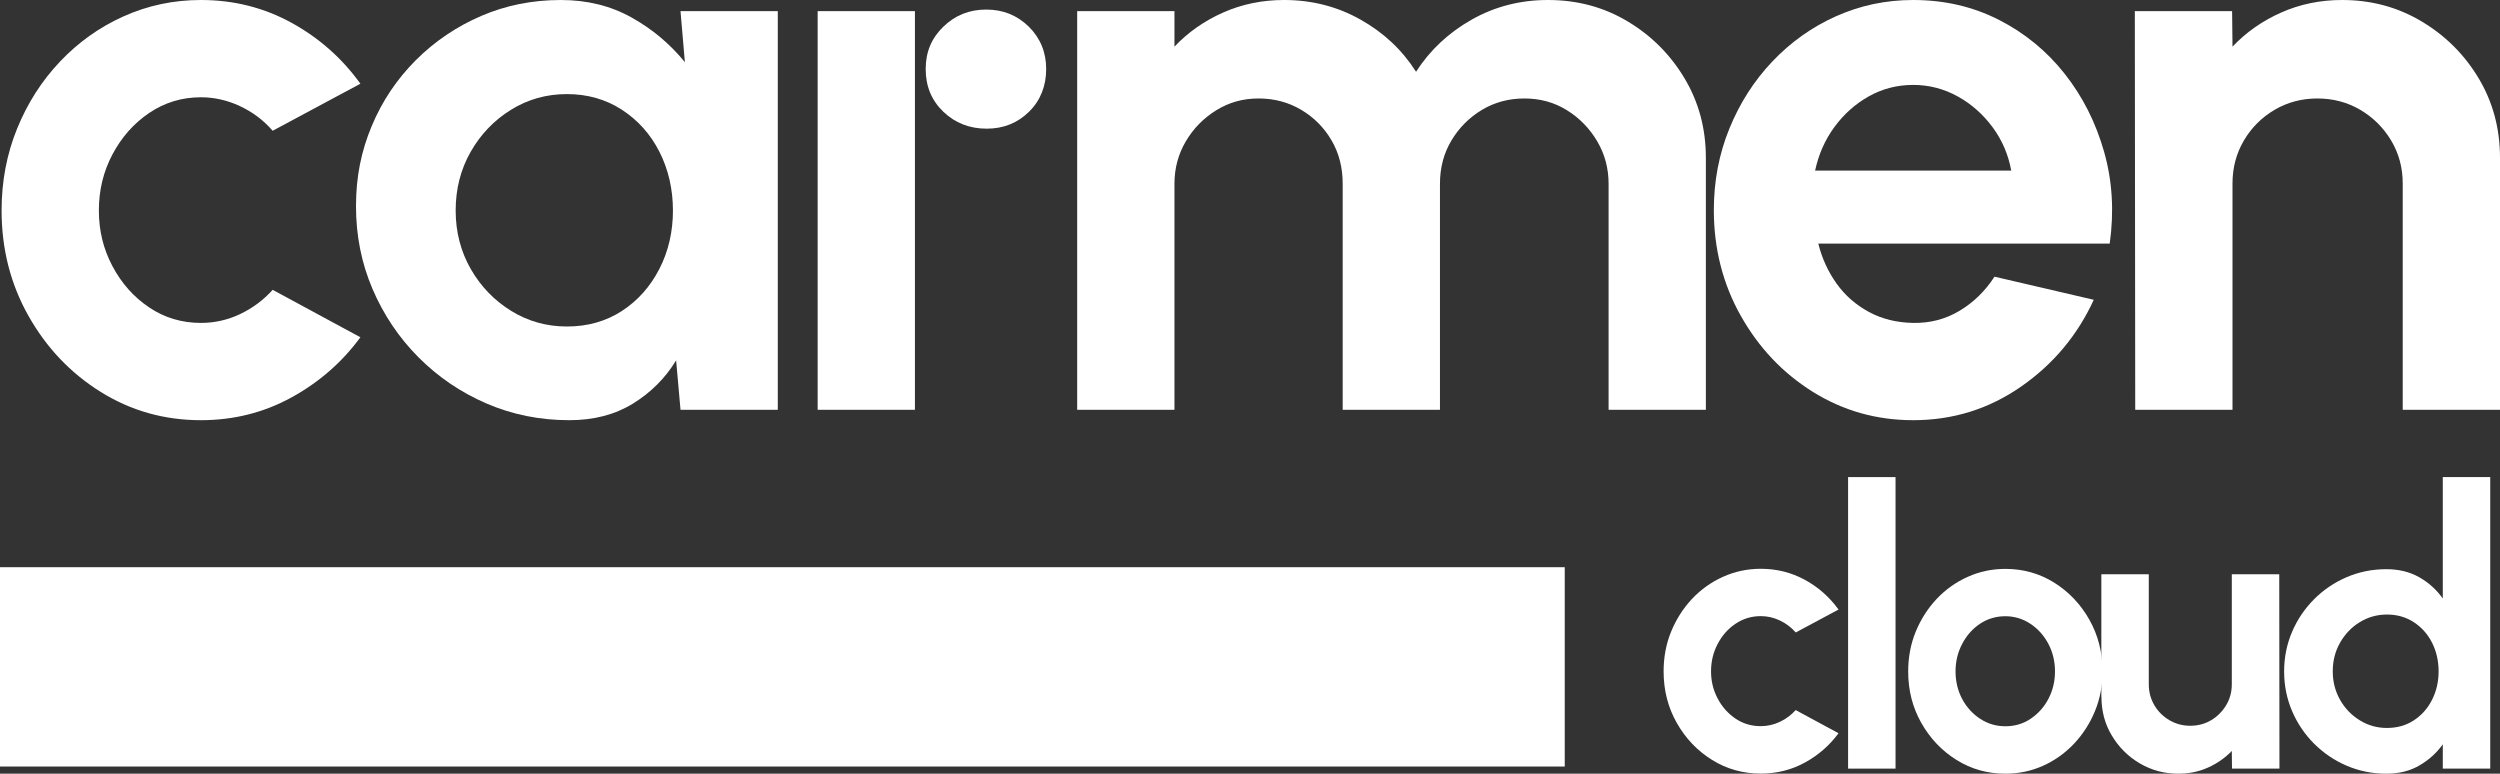
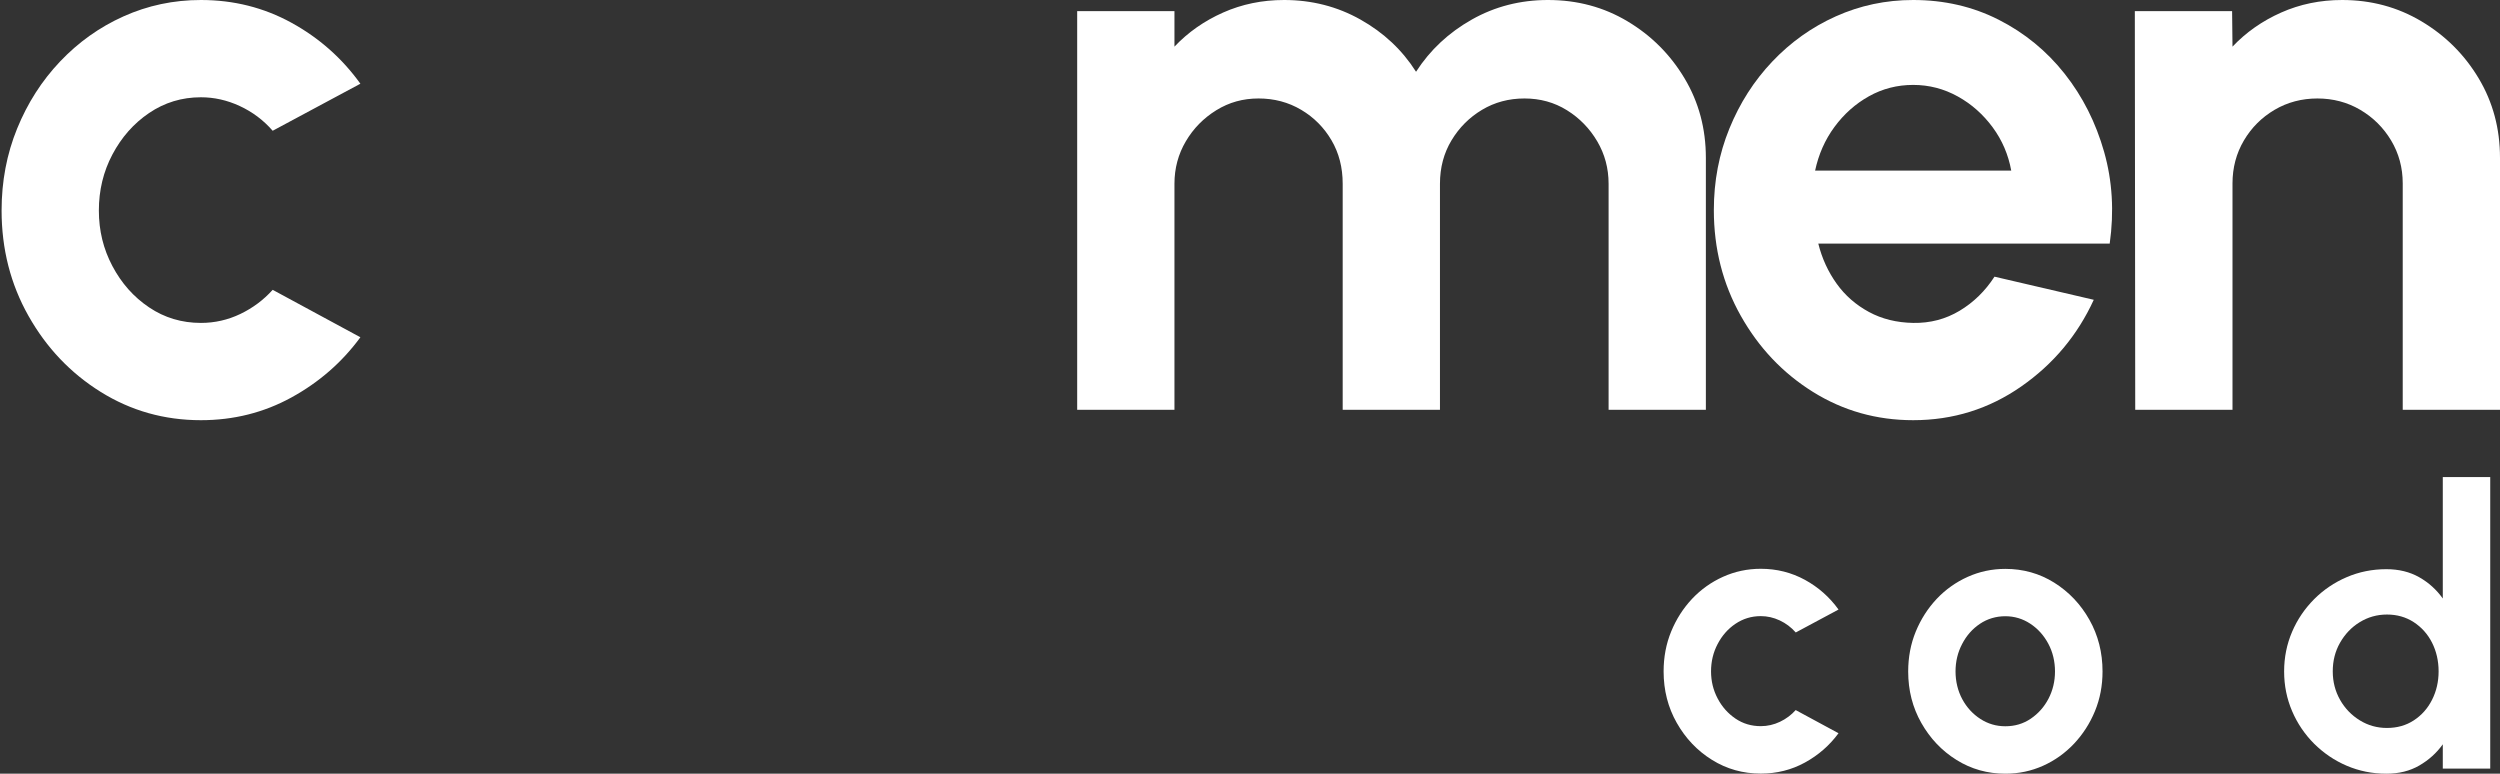
<svg xmlns="http://www.w3.org/2000/svg" id="Layer_2" data-name="Layer 2" viewBox="0 0 250.84 77.63">
  <rect x="0" y="0" width="250.84" height="77.63" fill="#333333" stroke="none" />
  <defs>
    <style>
      .cls-1 {
        fill: #fff;
      }
    </style>
  </defs>
  <g id="Layer_1-2" data-name="Layer 1">
    <g>
      <path class="cls-1" d="m27.36,29.08l8.8,4.76c-1.84,2.51-4.15,4.52-6.92,6.04-2.77,1.52-5.8,2.28-9.08,2.28-3.68,0-7.03-.95-10.06-2.84-3.03-1.89-5.44-4.43-7.24-7.62C1.06,28.51.16,24.99.16,21.12c0-2.93.52-5.67,1.56-8.22,1.04-2.55,2.47-4.79,4.3-6.72,1.83-1.93,3.95-3.45,6.38-4.54,2.43-1.09,5.01-1.64,7.76-1.64,3.28,0,6.31.76,9.08,2.28,2.77,1.52,5.08,3.56,6.92,6.12l-8.8,4.72c-.93-1.07-2.03-1.89-3.3-2.48-1.27-.59-2.57-.88-3.9-.88-1.92,0-3.65.53-5.2,1.58-1.55,1.05-2.77,2.44-3.68,4.16-.91,1.72-1.36,3.59-1.36,5.62s.45,3.86,1.36,5.58c.91,1.72,2.13,3.1,3.68,4.14,1.54,1.04,3.28,1.56,5.2,1.56,1.39,0,2.71-.3,3.96-.9,1.25-.6,2.33-1.41,3.24-2.42Z" />
-       <path class="cls-1" d="m68.28,1.12h9.76v40h-9.76l-.44-4.96c-1.09,1.79-2.54,3.23-4.34,4.34-1.8,1.11-3.93,1.66-6.38,1.66-2.96,0-5.73-.56-8.32-1.68-2.59-1.12-4.86-2.67-6.82-4.64-1.96-1.97-3.49-4.25-4.6-6.84-1.11-2.59-1.66-5.36-1.66-8.32s.53-5.53,1.58-8.04c1.05-2.51,2.53-4.71,4.42-6.6,1.89-1.89,4.08-3.37,6.56-4.44,2.48-1.07,5.15-1.6,8-1.6,2.64,0,5.01.59,7.1,1.76s3.87,2.67,5.34,4.48l-.44-5.12Zm-11.4,31.64c2.08,0,3.92-.52,5.52-1.56,1.6-1.04,2.85-2.45,3.76-4.22s1.36-3.73,1.36-5.86-.46-4.13-1.36-5.9-2.17-3.18-3.78-4.22-3.45-1.56-5.5-1.56-3.93.53-5.62,1.58c-1.69,1.05-3.04,2.46-4.04,4.22s-1.5,3.72-1.5,5.88.51,4.12,1.52,5.88c1.01,1.76,2.37,3.16,4.06,4.2s3.55,1.56,5.58,1.56Z" />
-       <path class="cls-1" d="m99,12.91c-1.72,0-3.17-.57-4.35-1.7-1.18-1.13-1.77-2.56-1.77-4.28s.59-3.11,1.77-4.25c1.18-1.15,2.61-1.72,4.3-1.72s3.11.57,4.28,1.72c1.16,1.15,1.74,2.57,1.74,4.25s-.57,3.15-1.72,4.28c-1.15,1.13-2.56,1.7-4.25,1.7ZM82.04,1.12h9.76v40h-9.76V1.12Z" />
      <path class="cls-1" d="m108.08,41.12V1.12h9.76v3.56c1.36-1.44,2.99-2.58,4.88-3.42,1.89-.84,3.93-1.26,6.12-1.26,2.77,0,5.33.65,7.66,1.96,2.33,1.31,4.19,3.05,5.58,5.24,1.41-2.19,3.28-3.93,5.6-5.24,2.32-1.31,4.87-1.96,7.64-1.96,2.93,0,5.59.71,7.98,2.14s4.29,3.33,5.72,5.72c1.43,2.39,2.14,5.05,2.14,7.98v25.28h-9.76v-22.68c0-1.55-.38-2.97-1.14-4.26-.76-1.29-1.77-2.33-3.04-3.12-1.27-.79-2.69-1.18-4.26-1.18s-2.99.38-4.26,1.14c-1.27.76-2.29,1.78-3.06,3.06-.77,1.28-1.16,2.73-1.16,4.36v22.68h-9.76v-22.68c0-1.63-.37-3.08-1.12-4.36-.75-1.28-1.76-2.3-3.04-3.06-1.28-.76-2.71-1.14-4.28-1.14s-2.96.39-4.24,1.18c-1.28.79-2.3,1.83-3.06,3.12s-1.14,2.71-1.14,4.26v22.68h-9.76Z" />
      <path class="cls-1" d="m191.96,42.16c-3.68,0-7.03-.95-10.06-2.84-3.03-1.89-5.44-4.44-7.24-7.64-1.8-3.2-2.7-6.73-2.7-10.6,0-2.91.52-5.63,1.56-8.18,1.04-2.55,2.47-4.79,4.3-6.72,1.83-1.93,3.95-3.45,6.38-4.54s5.01-1.64,7.76-1.64c3.12,0,5.98.66,8.58,1.98s4.81,3.13,6.62,5.42c1.81,2.29,3.13,4.91,3.96,7.84.83,2.93,1.01,6,.56,9.2h-29.24c.37,1.49.99,2.83,1.84,4.02.85,1.19,1.93,2.13,3.24,2.84,1.31.71,2.79,1.07,4.44,1.1,1.71.03,3.26-.38,4.66-1.22s2.57-1.98,3.5-3.42l9.96,2.32c-1.63,3.55-4.05,6.45-7.28,8.7-3.23,2.25-6.84,3.38-10.84,3.38Zm-9.84-25.04h19.68c-.29-1.6-.91-3.05-1.86-4.34-.95-1.29-2.11-2.33-3.5-3.1s-2.88-1.16-4.48-1.16-3.08.38-4.44,1.14c-1.36.76-2.51,1.79-3.46,3.08-.95,1.29-1.59,2.75-1.94,4.38Z" />
      <path class="cls-1" d="m250.84,15.84v25.28h-9.76v-22.72c0-1.57-.39-3.01-1.16-4.3-.77-1.29-1.81-2.32-3.1-3.08s-2.73-1.14-4.3-1.14-3.01.38-4.3,1.14-2.32,1.79-3.08,3.08c-.76,1.29-1.14,2.73-1.14,4.3v22.72h-9.76l-.04-40h9.76l.04,3.56c1.36-1.44,2.99-2.58,4.88-3.42,1.89-.84,3.93-1.26,6.12-1.26,2.91,0,5.56.71,7.96,2.14s4.31,3.33,5.74,5.72c1.43,2.39,2.14,5.05,2.14,7.98Z" />
-       <path class="cls-1" d="m0,56.91h157v20H0v-20Z" />
+       <path class="cls-1" d="m0,56.91v20H0v-20Z" />
      <path class="cls-1" d="m180.18,71.25l4.29,2.32c-.9,1.22-2.02,2.2-3.37,2.94s-2.83,1.11-4.43,1.11c-1.79,0-3.43-.46-4.9-1.38-1.48-.92-2.65-2.16-3.53-3.71-.88-1.55-1.32-3.27-1.32-5.16,0-1.43.25-2.77.76-4.01.51-1.24,1.21-2.33,2.1-3.28.89-.94,1.93-1.68,3.11-2.21,1.18-.53,2.44-.8,3.78-.8,1.6,0,3.07.37,4.43,1.11,1.35.74,2.48,1.74,3.37,2.98l-4.29,2.3c-.46-.52-.99-.92-1.61-1.21s-1.25-.43-1.9-.43c-.94,0-1.78.26-2.54.77s-1.35,1.19-1.79,2.03c-.44.84-.66,1.75-.66,2.74s.22,1.88.66,2.72c.44.84,1.04,1.51,1.79,2.02.75.51,1.6.76,2.54.76.68,0,1.32-.15,1.93-.44.61-.29,1.14-.69,1.58-1.18Z" />
-       <path class="cls-1" d="m185.43,77.12v-29.25h4.76v29.25h-4.76Z" />
      <path class="cls-1" d="m201.21,77.63c-1.79,0-3.43-.46-4.9-1.38-1.48-.92-2.65-2.16-3.53-3.71-.88-1.55-1.32-3.27-1.32-5.16,0-1.43.25-2.77.76-4.01.51-1.24,1.21-2.33,2.1-3.28.89-.94,1.93-1.68,3.11-2.21,1.18-.53,2.44-.8,3.78-.8,1.79,0,3.43.46,4.9,1.38,1.47.92,2.65,2.16,3.53,3.72.88,1.56,1.32,3.29,1.32,5.19,0,1.42-.25,2.74-.76,3.98s-1.21,2.32-2.1,3.27c-.89.94-1.92,1.68-3.1,2.21-1.18.53-2.44.8-3.79.8Zm0-4.76c.95,0,1.8-.25,2.55-.76.75-.51,1.35-1.18,1.78-2.01s.65-1.74.65-2.73-.22-1.94-.67-2.78c-.45-.84-1.05-1.51-1.81-2.01-.76-.5-1.6-.75-2.51-.75s-1.78.25-2.54.76-1.35,1.18-1.79,2.03c-.44.84-.66,1.76-.66,2.75s.23,1.96.68,2.79,1.06,1.49,1.82,1.98c.76.49,1.59.73,2.49.73Z" />
-       <path class="cls-1" d="m210.84,69.91v-12.29h4.76v11.04c0,.77.19,1.47.56,2.1s.88,1.13,1.51,1.5c.63.37,1.32.56,2.08.56s1.48-.18,2.11-.56c.62-.37,1.12-.87,1.5-1.5.38-.63.57-1.33.57-2.1v-11.04h4.76l.02,19.5h-4.76l-.02-1.77c-.68.7-1.48,1.26-2.4,1.67-.92.41-1.91.61-2.96.61-1.42,0-2.71-.35-3.88-1.04s-2.1-1.62-2.8-2.79c-.7-1.16-1.04-2.46-1.04-3.89Z" />
      <path class="cls-1" d="m245.1,47.87h4.76v29.25h-4.76v-2.44c-.62.87-1.41,1.58-2.36,2.13-.95.55-2.05.82-3.3.82-1.42,0-2.74-.27-3.98-.8-1.24-.53-2.32-1.27-3.27-2.21-.94-.94-1.68-2.03-2.21-3.27s-.8-2.56-.8-3.98.27-2.74.8-3.98,1.27-2.32,2.21-3.27c.94-.94,2.03-1.68,3.27-2.21,1.23-.53,2.56-.8,3.98-.8,1.25,0,2.35.27,3.3.81.95.54,1.73,1.25,2.36,2.13v-12.19Zm-5.6,25.17c1.01,0,1.91-.25,2.69-.76.78-.51,1.39-1.19,1.83-2.06.44-.87.66-1.82.66-2.86s-.22-2.01-.66-2.88-1.06-1.55-1.84-2.06c-.79-.51-1.68-.76-2.68-.76s-1.91.26-2.74.77c-.83.51-1.48,1.2-1.97,2.06-.49.86-.73,1.81-.73,2.87s.25,2.01.74,2.87c.49.86,1.15,1.54,1.98,2.05s1.73.76,2.72.76Z" />
    </g>
  </g>
</svg>